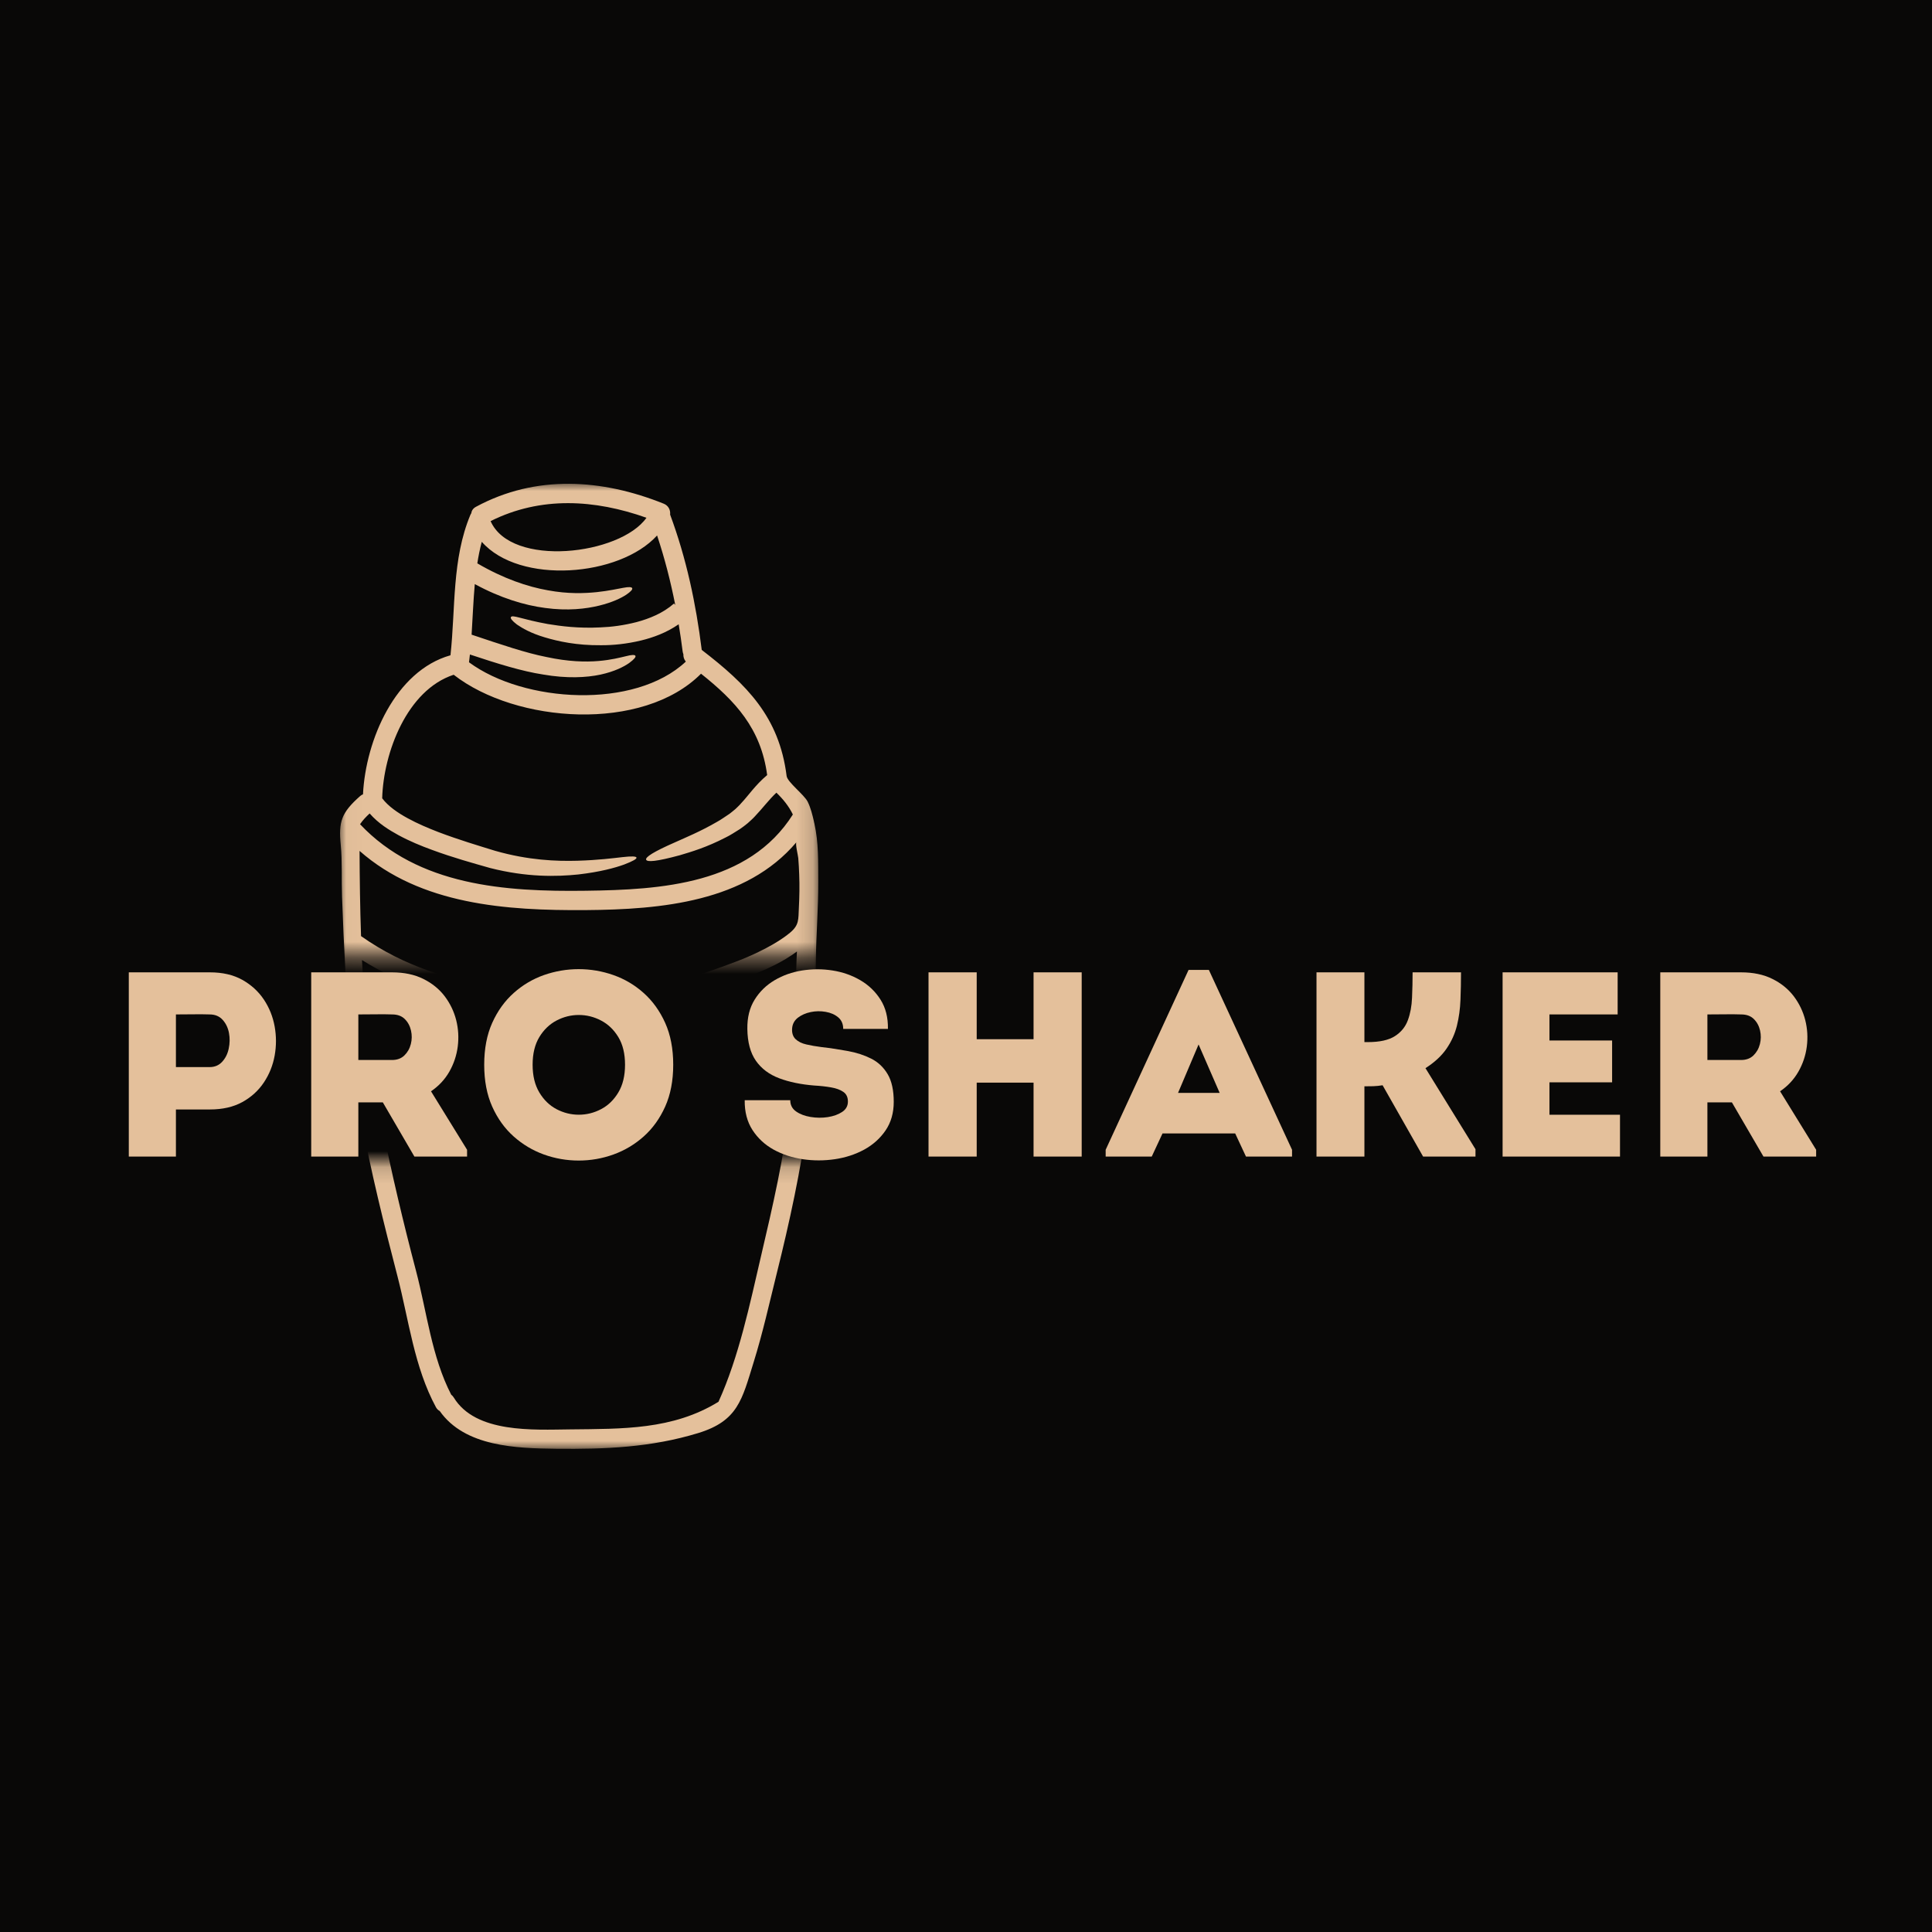
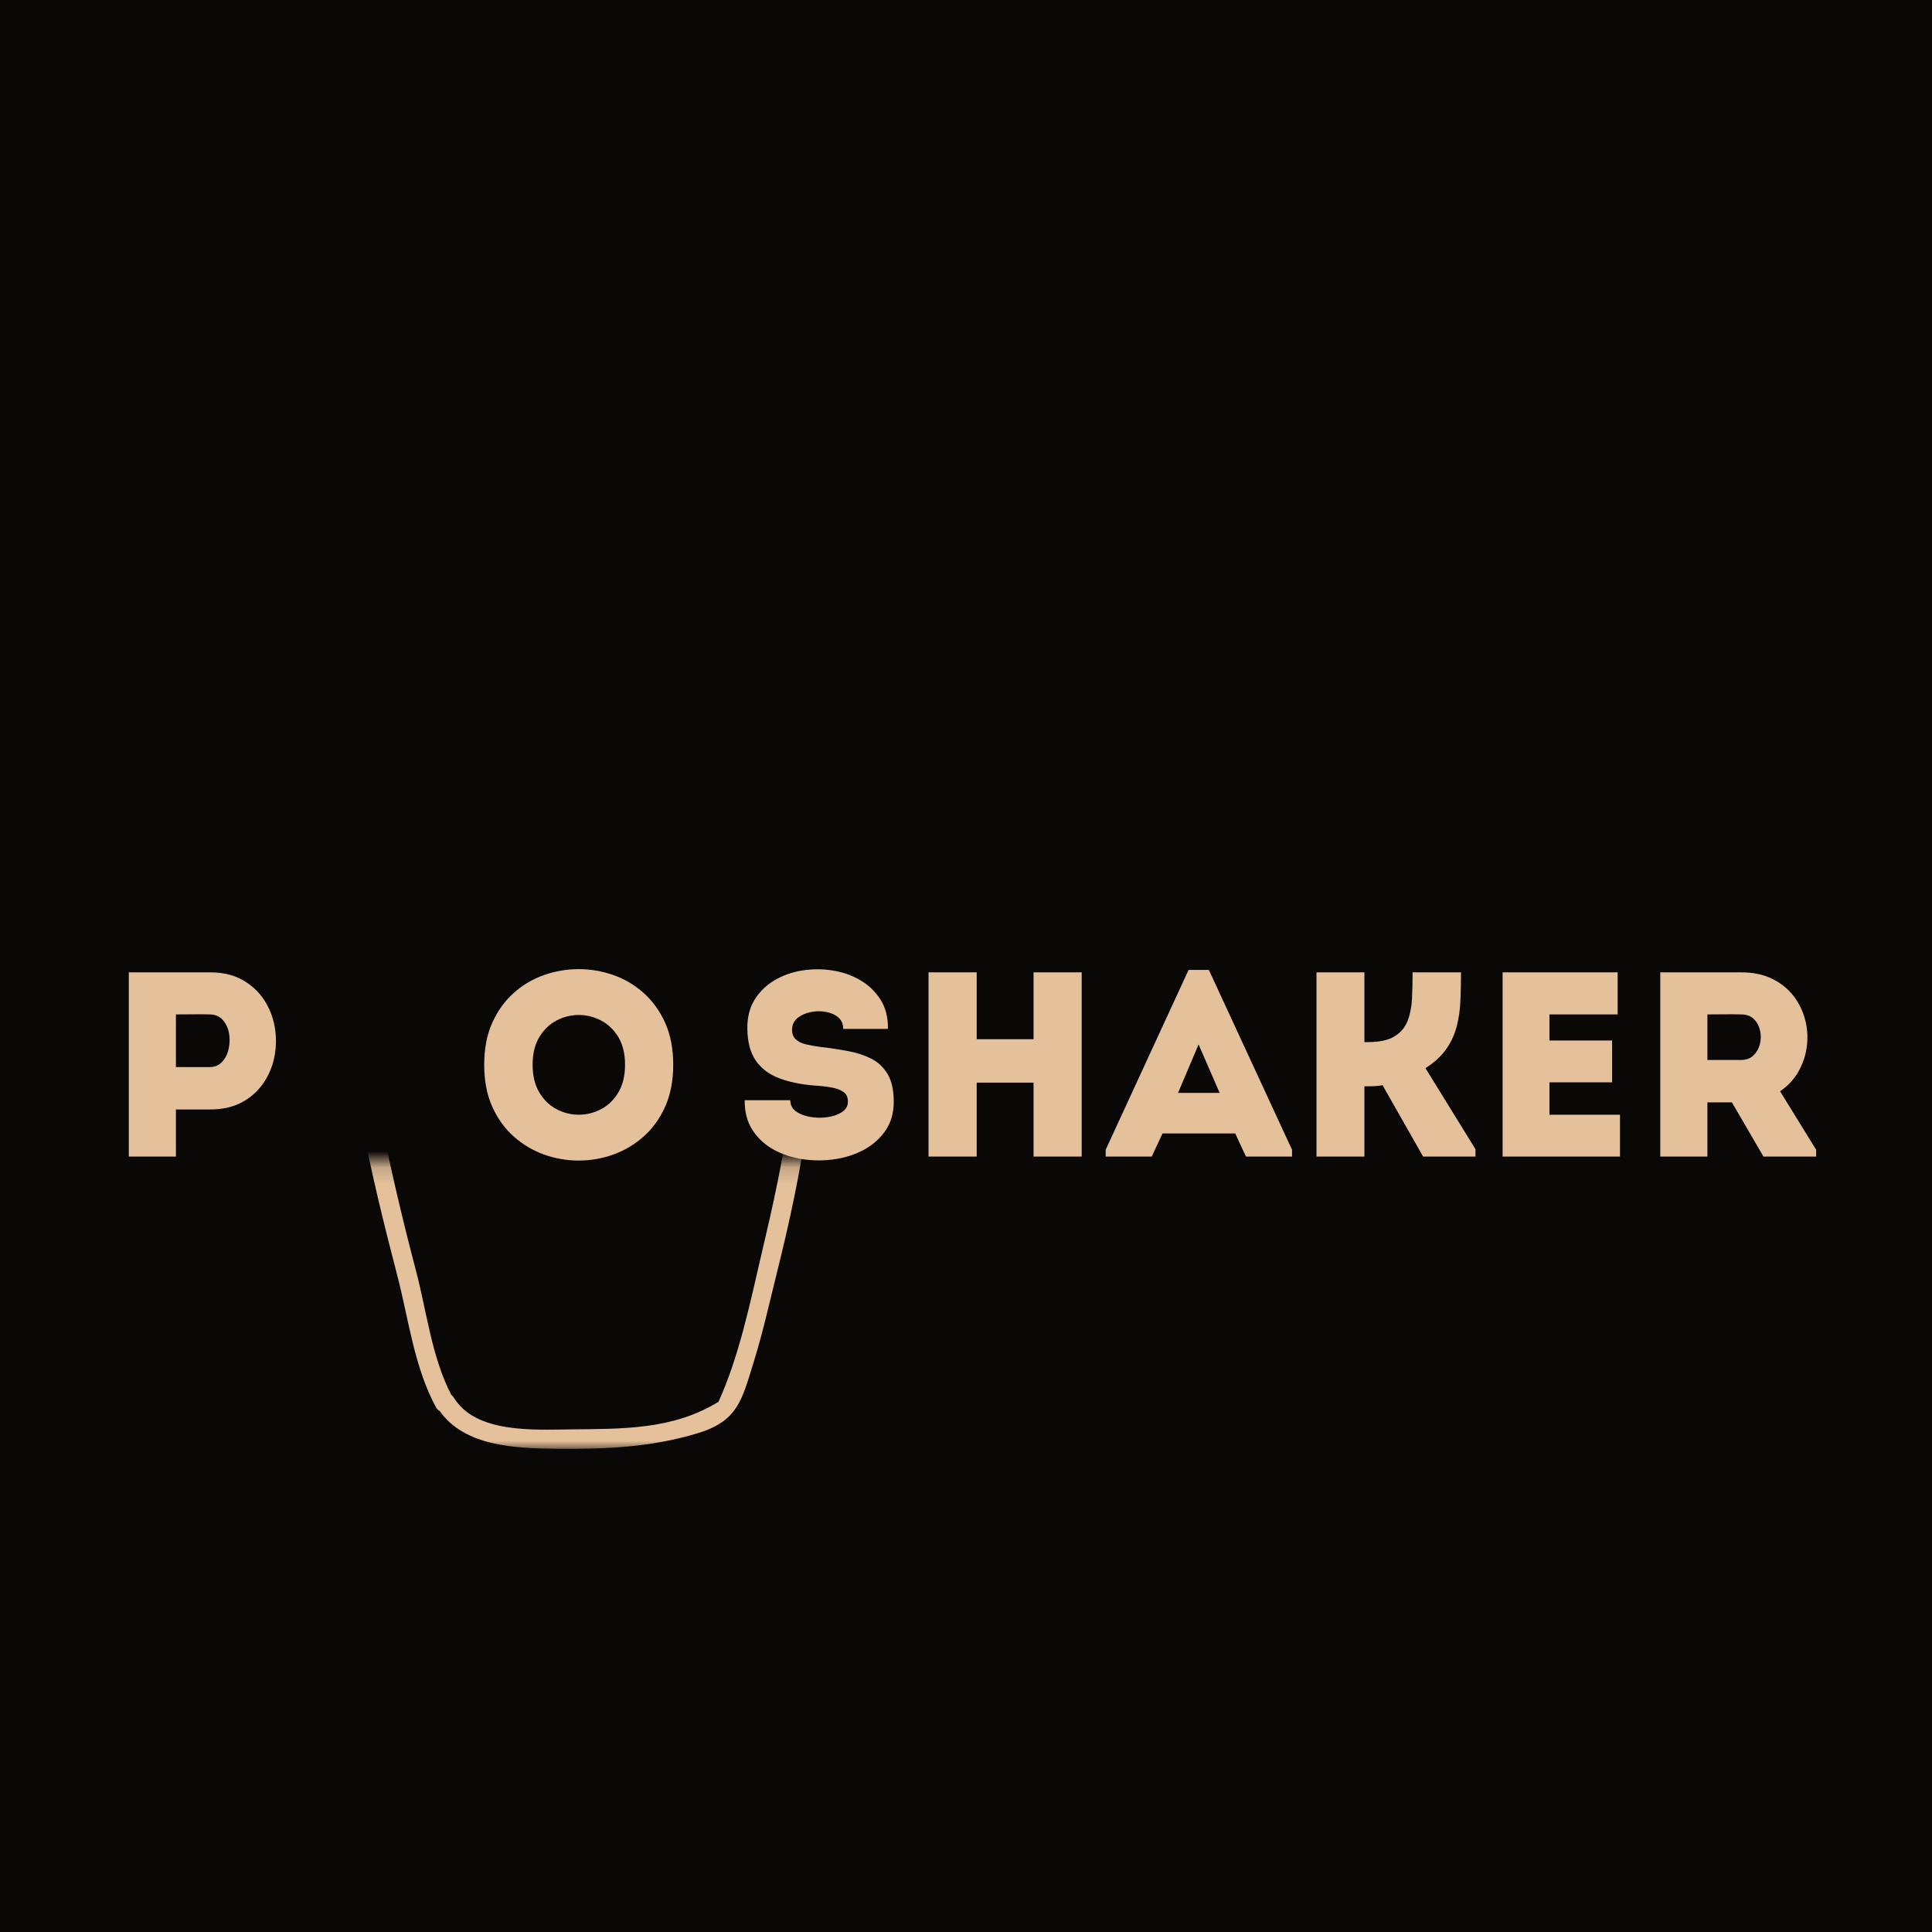
<svg xmlns="http://www.w3.org/2000/svg" width="120" height="120" viewBox="0 0 120 120" fill="none">
  <rect width="120" height="120" fill="#090807" />
  <mask id="mask0_1091_1057" style="mask-type:luminance" maskUnits="userSpaceOnUse" x="21" y="72" width="30" height="18">
-     <path d="M21.015 72.147H50.848V90H21.015V72.147Z" fill="white" />
+     <path d="M21.015 72.147H50.848V90H21.015V72.147" fill="white" />
  </mask>
  <g mask="url(#mask0_1091_1057)">
    <path d="M40.153 31.659C36.95 30.521 33.593 30.307 30.472 31.867C31.744 34.77 38.517 33.981 40.153 31.659ZM42.598 40.593C42.482 40.455 42.438 40.291 42.446 40.136C42.425 40.083 42.411 40.027 42.401 39.967C42.331 39.4 42.246 38.836 42.154 38.275C41.382 38.808 40.569 39.095 39.83 39.278C38.913 39.499 38.077 39.58 37.325 39.575C35.824 39.591 34.677 39.339 33.827 39.084C32.975 38.831 32.432 38.514 32.108 38.29C31.792 38.047 31.693 37.903 31.732 37.83C31.832 37.659 32.403 37.968 34.028 38.259C34.84 38.391 35.92 38.539 37.298 38.468C37.98 38.442 38.739 38.343 39.536 38.139C40.33 37.927 41.178 37.588 41.862 36.986L41.941 37.074C41.654 35.615 41.285 34.175 40.813 32.758C38.477 35.334 32.269 35.822 29.924 33.153C29.807 33.594 29.715 34.039 29.648 34.491C31.275 35.441 32.772 35.943 34.024 36.164C35.292 36.398 36.304 36.355 37.068 36.277C37.837 36.195 38.364 36.071 38.708 36.01C39.056 35.943 39.233 35.955 39.266 36.03C39.3 36.106 39.194 36.238 38.885 36.447C38.573 36.648 38.045 36.911 37.221 37.114C36.4 37.315 35.266 37.455 33.852 37.259C32.58 37.094 31.082 36.644 29.49 35.778C29.397 36.823 29.359 37.871 29.292 38.92C31.143 39.54 32.656 40.055 33.937 40.307C35.297 40.6 36.365 40.624 37.173 40.555C37.977 40.488 38.525 40.339 38.885 40.256C39.241 40.164 39.424 40.159 39.466 40.232C39.505 40.303 39.401 40.443 39.076 40.683C38.753 40.908 38.189 41.205 37.302 41.399C36.417 41.588 35.204 41.651 33.737 41.395C32.42 41.194 30.911 40.724 29.187 40.152C29.17 40.311 29.153 40.473 29.131 40.632C29.131 40.636 29.131 40.636 29.131 40.636C32.541 43.152 39.424 43.575 42.598 40.593ZM49.246 50.089C48.998 49.574 48.636 49.129 48.223 48.734C47.763 49.165 47.355 49.718 46.891 50.202C46.757 50.353 46.59 50.493 46.443 50.628C46.287 50.76 46.114 50.886 45.958 50.995C45.648 51.185 45.358 51.382 45.062 51.521C43.895 52.126 42.938 52.409 42.219 52.621C40.766 53.015 40.194 53.054 40.133 52.897C40.074 52.742 40.569 52.413 41.929 51.816C42.598 51.514 43.493 51.15 44.523 50.553C44.785 50.414 45.034 50.225 45.312 50.047C45.433 49.949 45.556 49.857 45.675 49.753C45.789 49.637 45.915 49.536 46.031 49.393C46.478 48.925 46.907 48.265 47.65 47.64C47.263 44.736 45.661 43.032 43.542 41.344C39.924 44.984 32.052 44.429 28.179 41.409C25.282 42.359 23.818 46.241 23.738 49.082C24.114 49.582 24.718 49.993 25.322 50.322C25.95 50.666 26.602 50.937 27.23 51.181C28.495 51.661 29.684 52.014 30.756 52.346C32.831 52.938 34.565 52.997 35.864 52.962C37.173 52.922 38.081 52.803 38.661 52.737C39.241 52.671 39.509 52.686 39.533 52.765C39.556 52.846 39.328 52.981 38.766 53.198C38.2 53.403 37.288 53.654 35.924 53.814C34.565 53.954 32.727 53.995 30.447 53.415C29.363 53.106 28.147 52.773 26.815 52.281C26.15 52.037 25.457 51.754 24.751 51.374C24.151 51.041 23.514 50.658 22.959 50.025C22.739 50.229 22.53 50.446 22.363 50.693C25.975 54.522 31.395 54.894 36.377 54.825C41.073 54.766 46.505 54.422 49.246 50.089ZM49.62 55.874C49.655 55.191 49.667 54.502 49.64 53.822C49.627 53.477 49.612 53.133 49.582 52.795C49.571 52.649 49.388 51.909 49.466 51.813C46.334 55.51 41.093 55.994 36.377 56.028C31.444 56.063 26.134 55.695 22.333 52.35C22.341 54.123 22.364 55.886 22.425 57.643C23.799 58.614 25.206 59.287 26.54 59.764C27.923 60.255 29.227 60.55 30.416 60.735C32.796 61.119 34.705 61.139 36.153 61.16C37.605 61.168 38.612 61.143 39.261 61.156C39.904 61.168 40.19 61.215 40.201 61.3C40.209 61.384 39.942 61.487 39.3 61.623C38.665 61.751 37.658 61.908 36.18 62.012C34.705 62.099 32.747 62.167 30.253 61.831C29.007 61.668 27.628 61.384 26.15 60.875C24.97 60.468 23.722 59.907 22.484 59.132C22.658 62.72 23.01 66.293 23.719 69.852C24.33 72.906 25.05 75.934 25.843 78.948C26.514 81.496 26.807 84.268 28.027 86.629C28.084 86.672 28.139 86.727 28.182 86.8C29.538 89.034 33.144 88.805 35.417 88.782C38.646 88.745 41.785 88.817 44.627 87.067C45.899 84.268 46.578 80.982 47.266 78.031C47.987 74.955 48.715 71.818 49.067 68.672C49.427 65.493 49.374 62.335 49.474 59.144C49.484 58.962 49.492 58.78 49.5 58.599C49.04 58.939 48.575 59.206 48.135 59.431C47.406 59.799 46.73 60.062 46.118 60.264C44.89 60.671 43.918 60.879 43.179 61.033C41.693 61.316 41.114 61.324 41.065 61.168C41.018 61.007 41.534 60.704 42.954 60.212C43.659 59.955 44.595 59.663 45.742 59.218C46.314 59.002 46.938 58.731 47.591 58.386C48.111 58.111 48.614 57.81 49.067 57.434C49.651 56.95 49.582 56.602 49.62 55.874ZM50.824 54.258C50.831 55.889 50.696 57.514 50.674 59.144C50.635 62.585 50.615 65.996 50.171 69.414C49.752 72.654 49.04 75.903 48.251 79.07C47.79 80.928 47.375 82.797 46.806 84.624C46.087 86.944 45.831 88.256 43.369 89.01C40.434 89.905 37.605 90.017 34.547 89.986C32.072 89.956 28.871 89.862 27.311 87.64C27.222 87.594 27.144 87.521 27.079 87.409C25.723 84.9 25.395 81.995 24.686 79.263C23.838 76.003 23.026 72.725 22.417 69.41C22.117 67.792 21.942 66.152 21.79 64.517C21.509 61.42 21.358 58.308 21.245 55.199C21.206 54.142 21.265 53.039 21.165 51.986C21.022 50.534 21.202 49.977 22.369 48.944C22.425 48.893 22.484 48.862 22.546 48.837C22.712 45.475 24.547 41.167 27.98 40.199C28.299 37.276 28.062 34.234 29.22 31.469C29.235 31.438 29.251 31.407 29.271 31.379C29.292 31.222 29.378 31.078 29.563 30.977C33.284 28.968 37.384 29.242 41.225 30.784C41.534 30.909 41.65 31.198 41.622 31.461C42.634 34.186 43.226 36.986 43.586 39.867C46.377 42.015 48.398 44.016 48.858 47.697C48.905 48.08 49.952 48.858 50.167 49.297C50.356 49.682 50.456 50.097 50.553 50.513C50.561 50.558 50.566 50.597 50.58 50.636C50.852 51.854 50.816 53.02 50.824 54.258Z" fill="#E4C09B" />
  </g>
  <path d="M10.927 71.838C10.436 71.838 9.945 71.838 9.455 71.838C8.964 71.838 8.479 71.838 8 71.838C8 69.931 8 68.024 8 66.116C8 64.209 8 62.301 8 60.394C8.828 60.394 9.665 60.394 10.51 60.394C11.355 60.394 12.196 60.394 13.035 60.394C13.821 60.394 14.493 60.549 15.049 60.859C15.604 61.17 16.05 61.578 16.389 62.084C16.727 62.592 16.95 63.149 17.059 63.755C17.168 64.359 17.168 64.963 17.059 65.567C16.95 66.171 16.727 66.727 16.389 67.234C16.05 67.741 15.604 68.147 15.049 68.453C14.493 68.758 13.821 68.911 13.035 68.911H10.927V71.838ZM13.021 66.279C13.335 66.279 13.594 66.171 13.795 65.953C13.998 65.736 14.135 65.463 14.205 65.137C14.276 64.808 14.282 64.483 14.222 64.161C14.162 63.84 14.031 63.567 13.83 63.345C13.629 63.121 13.358 63.008 13.021 63.008C12.682 62.997 12.333 62.994 11.972 63.001C11.613 63.006 11.265 63.008 10.927 63.008C10.927 63.314 10.927 63.663 10.927 64.057C10.927 64.448 10.927 64.837 10.927 65.223C10.927 65.611 10.927 65.962 10.927 66.279H13.021Z" fill="#E4C09B" />
-   <path d="M26.771 67.782L29.011 71.414V71.838H25.74L23.778 68.47H22.257V71.838C21.766 71.838 21.275 71.838 20.785 71.838C20.296 71.838 19.811 71.838 19.33 71.838C19.33 69.931 19.33 68.024 19.33 66.116C19.33 64.209 19.33 62.301 19.33 60.394C20.158 60.394 20.995 60.394 21.84 60.394C22.685 60.394 23.522 60.394 24.351 60.394C25.103 60.394 25.751 60.531 26.295 60.803C26.841 61.074 27.283 61.434 27.622 61.88C27.959 62.327 28.196 62.82 28.334 63.359C28.47 63.899 28.502 64.447 28.431 65.005C28.359 65.56 28.184 66.081 27.907 66.567C27.629 67.052 27.25 67.456 26.771 67.782ZM24.351 65.838C24.668 65.838 24.924 65.743 25.118 65.553C25.314 65.361 25.448 65.126 25.518 64.848C25.589 64.571 25.592 64.291 25.528 64.008C25.463 63.723 25.334 63.486 25.143 63.296C24.953 63.105 24.689 63.008 24.351 63.008C24.012 62.997 23.667 62.994 23.313 63.001C22.959 63.006 22.606 63.008 22.257 63.008C22.257 63.479 22.257 63.953 22.257 64.432C22.257 64.911 22.257 65.38 22.257 65.838H24.351Z" fill="#E4C09B" />
  <path d="M41.815 66.133C41.815 67.124 41.648 67.99 41.315 68.734C40.981 69.475 40.537 70.093 39.981 70.588C39.426 71.083 38.798 71.457 38.099 71.709C37.403 71.959 36.684 72.084 35.943 72.084C35.202 72.084 34.482 71.959 33.783 71.709C33.087 71.457 32.461 71.083 31.905 70.588C31.349 70.093 30.905 69.475 30.572 68.734C30.24 67.99 30.075 67.124 30.075 66.133C30.075 65.14 30.24 64.273 30.572 63.532C30.905 62.792 31.349 62.174 31.905 61.678C32.461 61.181 33.087 60.809 33.783 60.563C34.482 60.319 35.202 60.195 35.943 60.195C36.684 60.195 37.403 60.319 38.099 60.563C38.798 60.809 39.426 61.181 39.981 61.678C40.537 62.174 40.981 62.792 41.315 63.532C41.648 64.273 41.815 65.14 41.815 66.133ZM33.082 66.133C33.082 66.819 33.221 67.392 33.499 67.855C33.777 68.319 34.133 68.664 34.568 68.893C35.006 69.122 35.466 69.237 35.95 69.237C36.436 69.237 36.896 69.122 37.332 68.893C37.77 68.664 38.127 68.319 38.405 67.855C38.683 67.392 38.822 66.819 38.822 66.133C38.822 65.445 38.683 64.872 38.405 64.414C38.127 63.956 37.77 63.614 37.332 63.386C36.896 63.157 36.436 63.042 35.95 63.042C35.466 63.042 35.006 63.157 34.568 63.386C34.133 63.614 33.777 63.956 33.499 64.414C33.221 64.872 33.082 65.445 33.082 66.133Z" fill="#E4C09B" />
  <path d="M49.085 68.337C49.085 68.632 49.204 68.863 49.443 69.032C49.683 69.201 49.983 69.316 50.342 69.376C50.703 69.436 51.061 69.44 51.415 69.386C51.769 69.33 52.065 69.225 52.304 69.067C52.544 68.909 52.665 68.694 52.665 68.421C52.665 68.148 52.569 67.947 52.377 67.817C52.187 67.685 51.933 67.593 51.616 67.539C51.301 67.483 50.954 67.445 50.575 67.424C49.746 67.357 49.02 67.207 48.398 66.973C47.777 66.739 47.294 66.377 46.95 65.886C46.607 65.395 46.43 64.736 46.419 63.907C46.409 63.199 46.559 62.594 46.87 62.094C47.18 61.593 47.594 61.188 48.113 60.883C48.631 60.577 49.203 60.376 49.828 60.278C50.455 60.179 51.083 60.179 51.71 60.278C52.337 60.376 52.912 60.577 53.436 60.883C53.958 61.188 54.378 61.593 54.693 62.094C55.01 62.594 55.162 63.199 55.151 63.907C54.639 63.907 54.173 63.907 53.752 63.907C53.333 63.907 52.873 63.907 52.373 63.907C52.373 63.601 52.269 63.362 52.061 63.188C51.854 63.014 51.596 62.902 51.283 62.848C50.972 62.792 50.662 62.797 50.352 62.862C50.042 62.927 49.777 63.044 49.557 63.212C49.34 63.382 49.221 63.603 49.2 63.876C49.179 64.159 49.249 64.379 49.411 64.539C49.576 64.697 49.799 64.808 50.082 64.872C50.366 64.937 50.677 64.992 51.016 65.035C51.583 65.1 52.132 65.183 52.665 65.282C53.2 65.379 53.682 65.537 54.113 65.754C54.544 65.972 54.884 66.294 55.134 66.719C55.386 67.145 55.512 67.718 55.512 68.438C55.512 69.124 55.343 69.715 55.005 70.212C54.667 70.708 54.222 71.106 53.672 71.407C53.121 71.705 52.513 71.903 51.849 72.001C51.184 72.098 50.523 72.098 49.863 72.001C49.203 71.903 48.6 71.705 48.054 71.407C47.51 71.106 47.071 70.7 46.738 70.188C46.406 69.674 46.246 69.058 46.255 68.337C46.746 68.337 47.215 68.337 47.661 68.337C48.108 68.337 48.583 68.337 49.085 68.337Z" fill="#E4C09B" />
  <path d="M67.186 60.394V71.838C66.686 71.838 66.187 71.838 65.689 71.838C65.194 71.838 64.696 71.838 64.196 71.838V67.244H60.665V71.838C60.162 71.838 59.66 71.838 59.158 71.838C58.658 71.838 58.162 71.838 57.672 71.838V60.394C58.162 60.394 58.658 60.394 59.158 60.394C59.66 60.394 60.162 60.394 60.665 60.394V64.546H64.196V60.394C64.696 60.394 65.194 60.394 65.689 60.394C66.187 60.394 66.686 60.394 67.186 60.394Z" fill="#E4C09B" />
  <path d="M77.39 71.838L76.72 70.4H72.206L71.536 71.838H68.675V71.414L73.824 60.244H75.085L80.251 71.414V71.838H77.39ZM75.755 67.88L74.446 64.873L73.171 67.88H75.755Z" fill="#E4C09B" />
  <path d="M84.746 71.838C84.244 71.838 83.745 71.838 83.25 71.838C82.754 71.838 82.261 71.838 81.77 71.838V60.394C82.261 60.394 82.754 60.394 83.25 60.394C83.745 60.394 84.244 60.394 84.746 60.394V64.727H84.958C85.689 64.727 86.248 64.605 86.635 64.359C87.021 64.114 87.291 63.784 87.444 63.369C87.597 62.955 87.684 62.489 87.704 61.97C87.727 61.452 87.739 60.926 87.739 60.394C88.239 60.394 88.739 60.394 89.239 60.394C89.741 60.394 90.244 60.394 90.746 60.394C90.746 60.982 90.734 61.553 90.712 62.109C90.691 62.664 90.618 63.196 90.493 63.703C90.368 64.21 90.153 64.687 89.847 65.133C89.541 65.58 89.105 65.984 88.538 66.345L91.645 71.38V71.838H88.392L85.875 67.407C85.678 67.44 85.487 67.46 85.302 67.466C85.116 67.472 84.931 67.473 84.746 67.473V71.838Z" fill="#E4C09B" />
  <path d="M100.475 60.394C100.475 60.817 100.475 61.248 100.475 61.685C100.475 62.121 100.475 62.562 100.475 63.008C99.907 63.008 99.411 63.008 98.985 63.008C98.562 63.008 98.139 63.008 97.718 63.008C97.299 63.008 96.806 63.008 96.239 63.008V64.626H100.131C100.131 65.064 100.131 65.498 100.131 65.928C100.131 66.359 100.131 66.792 100.131 67.227H96.239C96.239 67.565 96.239 67.899 96.239 68.227C96.239 68.553 96.239 68.89 96.239 69.237C96.806 69.237 97.31 69.237 97.753 69.237C98.195 69.237 98.642 69.237 99.093 69.237C99.544 69.237 100.053 69.237 100.621 69.237C100.621 69.663 100.621 70.095 100.621 70.532C100.621 70.968 100.621 71.403 100.621 71.838C99.727 71.838 98.892 71.838 98.117 71.838C97.344 71.838 96.573 71.838 95.805 71.838C95.038 71.838 94.213 71.838 93.329 71.838C93.329 69.92 93.329 68.006 93.329 66.098C93.329 64.191 93.329 62.289 93.329 60.394C94.213 60.394 95.028 60.394 95.774 60.394C96.521 60.394 97.267 60.394 98.013 60.394C98.76 60.394 99.581 60.394 100.475 60.394Z" fill="#E4C09B" />
  <path d="M110.564 67.782L112.804 71.414V71.838H109.533L107.571 68.47H106.05V71.838C105.559 71.838 105.068 71.838 104.578 71.838C104.089 71.838 103.604 71.838 103.123 71.838C103.123 69.931 103.123 68.024 103.123 66.116C103.123 64.209 103.123 62.301 103.123 60.394C103.951 60.394 104.788 60.394 105.633 60.394C106.478 60.394 107.315 60.394 108.144 60.394C108.896 60.394 109.544 60.531 110.088 60.803C110.634 61.074 111.076 61.434 111.415 61.88C111.752 62.327 111.989 62.82 112.127 63.359C112.263 63.899 112.295 64.447 112.224 65.005C112.152 65.56 111.977 66.081 111.699 66.567C111.422 67.052 111.043 67.456 110.564 67.782ZM108.144 65.838C108.461 65.838 108.717 65.743 108.911 65.553C109.107 65.361 109.241 65.126 109.311 64.848C109.382 64.571 109.385 64.291 109.321 64.008C109.256 63.723 109.127 63.486 108.936 63.296C108.745 63.105 108.482 63.008 108.144 63.008C107.805 62.997 107.46 62.994 107.106 63.001C106.752 63.006 106.399 63.008 106.05 63.008C106.05 63.479 106.05 63.953 106.05 64.432C106.05 64.911 106.05 65.38 106.05 65.838H108.144Z" fill="#E4C09B" />
  <mask id="mask1_1091_1057" style="mask-type:luminance" maskUnits="userSpaceOnUse" x="21" y="30" width="30" height="30">
-     <path d="M21.015 30H50.848V59.384H21.015V30Z" fill="white" />
-   </mask>
+     </mask>
  <g mask="url(#mask1_1091_1057)">
    <path d="M40.153 32.159C36.95 31.022 33.593 30.807 30.472 32.367C31.744 35.271 38.517 34.482 40.153 32.159ZM42.598 41.093C42.482 40.955 42.438 40.792 42.446 40.636C42.425 40.584 42.411 40.528 42.401 40.467C42.331 39.9 42.246 39.336 42.154 38.775C41.382 39.308 40.569 39.596 39.83 39.779C38.913 39.999 38.077 40.08 37.325 40.076C35.824 40.091 34.677 39.84 33.827 39.584C32.975 39.332 32.432 39.015 32.108 38.791C31.792 38.547 31.693 38.404 31.732 38.331C31.832 38.16 32.403 38.468 34.028 38.76C34.84 38.892 35.92 39.039 37.298 38.968C37.98 38.943 38.739 38.844 39.536 38.64C40.33 38.427 41.178 38.089 41.862 37.486L41.941 37.575C41.654 36.116 41.285 34.675 40.813 33.259C38.477 35.834 32.269 36.322 29.924 33.654C29.807 34.095 29.715 34.539 29.648 34.991C31.275 35.942 32.772 36.444 34.024 36.664C35.292 36.899 36.304 36.855 37.068 36.778C37.837 36.695 38.364 36.571 38.708 36.511C39.056 36.444 39.233 36.456 39.266 36.531C39.3 36.607 39.194 36.739 38.885 36.947C38.573 37.149 38.045 37.412 37.221 37.615C36.4 37.815 35.266 37.955 33.852 37.76C32.58 37.595 31.082 37.144 29.49 36.279C29.397 37.323 29.359 38.372 29.292 39.42C31.143 40.04 32.656 40.556 33.937 40.807C35.297 41.101 36.365 41.124 37.173 41.056C37.977 40.989 38.525 40.84 38.885 40.756C39.241 40.664 39.424 40.66 39.466 40.733C39.505 40.804 39.401 40.944 39.076 41.183C38.753 41.408 38.189 41.705 37.302 41.9C36.417 42.089 35.204 42.151 33.737 41.896C32.42 41.695 30.911 41.225 29.187 40.652C29.17 40.812 29.153 40.973 29.131 41.132C29.131 41.136 29.131 41.136 29.131 41.136C32.541 43.653 39.424 44.076 42.598 41.093ZM49.246 50.59C48.998 50.075 48.636 49.63 48.223 49.234C47.763 49.665 47.355 50.218 46.891 50.702C46.757 50.853 46.59 50.993 46.443 51.129C46.287 51.261 46.114 51.386 45.958 51.495C45.648 51.686 45.358 51.882 45.062 52.022C43.895 52.626 42.938 52.91 42.219 53.122C40.766 53.516 40.194 53.555 40.133 53.398C40.074 53.242 40.569 52.913 41.929 52.317C42.598 52.014 43.493 51.65 44.523 51.054C44.785 50.914 45.034 50.726 45.312 50.547C45.433 50.45 45.556 50.358 45.675 50.254C45.789 50.137 45.915 50.037 46.031 49.893C46.478 49.425 46.907 48.766 47.65 48.141C47.263 45.236 45.661 43.532 43.542 41.845C39.924 45.484 32.052 44.93 28.179 41.91C25.282 42.859 23.818 46.742 23.738 49.583C24.114 50.083 24.718 50.493 25.322 50.822C25.95 51.166 26.602 51.438 27.23 51.682C28.495 52.162 29.684 52.514 30.756 52.846C32.831 53.438 34.565 53.498 35.864 53.462C37.173 53.423 38.081 53.303 38.661 53.238C39.241 53.171 39.509 53.187 39.533 53.266C39.556 53.346 39.328 53.482 38.766 53.698C38.2 53.903 37.288 54.155 35.924 54.314C34.565 54.454 32.727 54.495 30.447 53.915C29.363 53.606 28.147 53.274 26.815 52.781C26.15 52.538 25.457 52.255 24.751 51.874C24.151 51.542 23.514 51.158 22.959 50.525C22.739 50.729 22.53 50.946 22.363 51.194C25.975 55.023 31.395 55.394 36.377 55.326C41.073 55.267 46.505 54.922 49.246 50.59ZM49.62 56.374C49.655 55.691 49.667 55.003 49.64 54.322C49.627 53.978 49.612 53.634 49.582 53.295C49.571 53.15 49.388 52.41 49.466 52.313C46.334 56.011 41.093 56.494 36.377 56.528C31.444 56.563 26.134 56.196 22.333 52.851C22.341 54.623 22.364 56.386 22.425 58.143C23.799 59.115 25.206 59.788 26.54 60.264C27.923 60.755 29.227 61.05 30.416 61.235C32.796 61.619 34.705 61.639 36.153 61.661C37.605 61.669 38.612 61.643 39.261 61.657C39.904 61.669 40.19 61.716 40.201 61.8C40.209 61.885 39.942 61.987 39.3 62.123C38.665 62.251 37.658 62.408 36.18 62.512C34.705 62.599 32.747 62.668 30.253 62.332C29.007 62.169 27.628 61.885 26.15 61.375C24.97 60.968 23.722 60.407 22.484 59.632C22.658 63.221 23.01 66.794 23.719 70.353C24.33 73.406 25.05 76.434 25.843 79.449C26.514 81.997 26.807 84.769 28.027 87.13C28.084 87.173 28.139 87.228 28.182 87.301C29.538 89.534 33.144 89.306 35.417 89.282C38.646 89.245 41.785 89.317 44.627 87.568C45.899 84.769 46.578 81.483 47.266 78.531C47.987 75.455 48.715 72.319 49.067 69.173C49.427 65.993 49.374 62.835 49.474 59.644C49.484 59.463 49.492 59.281 49.5 59.099C49.04 59.439 48.575 59.707 48.135 59.932C47.406 60.3 46.73 60.563 46.118 60.764C44.89 61.171 43.918 61.38 43.179 61.533C41.693 61.816 41.114 61.824 41.065 61.669C41.018 61.507 41.534 61.204 42.954 60.713C43.659 60.455 44.595 60.163 45.742 59.719C46.314 59.503 46.938 59.231 47.591 58.886C48.111 58.611 48.614 58.31 49.067 57.934C49.651 57.451 49.582 57.103 49.62 56.374ZM50.824 54.759C50.831 56.39 50.696 58.015 50.674 59.644C50.635 63.085 50.615 66.497 50.171 69.914C49.752 73.155 49.04 76.403 48.251 79.571C47.79 81.428 47.375 83.297 46.806 85.124C46.087 87.445 45.831 88.756 43.369 89.511C40.434 90.406 37.605 90.518 34.547 90.486C32.072 90.457 28.871 90.362 27.311 88.141C27.222 88.094 27.144 88.021 27.079 87.909C25.723 85.4 25.395 82.496 24.686 79.763C23.838 76.504 23.026 73.226 22.417 69.911C22.117 68.293 21.942 66.652 21.79 65.018C21.509 61.92 21.358 58.808 21.245 55.7C21.206 54.642 21.265 53.539 21.165 52.486C21.022 51.035 21.202 50.478 22.369 49.445C22.425 49.393 22.484 49.362 22.546 49.337C22.712 45.976 24.547 41.668 27.98 40.7C28.299 37.776 28.062 34.734 29.22 31.97C29.235 31.939 29.251 31.907 29.271 31.88C29.292 31.722 29.378 31.578 29.563 31.478C33.284 29.469 37.384 29.742 41.225 31.285C41.534 31.409 41.65 31.698 41.622 31.962C42.634 34.687 43.226 37.486 43.586 40.367C46.377 42.516 48.398 44.517 48.858 48.197C48.905 48.581 49.952 49.359 50.167 49.797C50.356 50.182 50.456 50.597 50.553 51.013C50.561 51.058 50.566 51.097 50.58 51.136C50.852 52.354 50.816 53.521 50.824 54.759Z" fill="#E4C09B" />
  </g>
</svg>